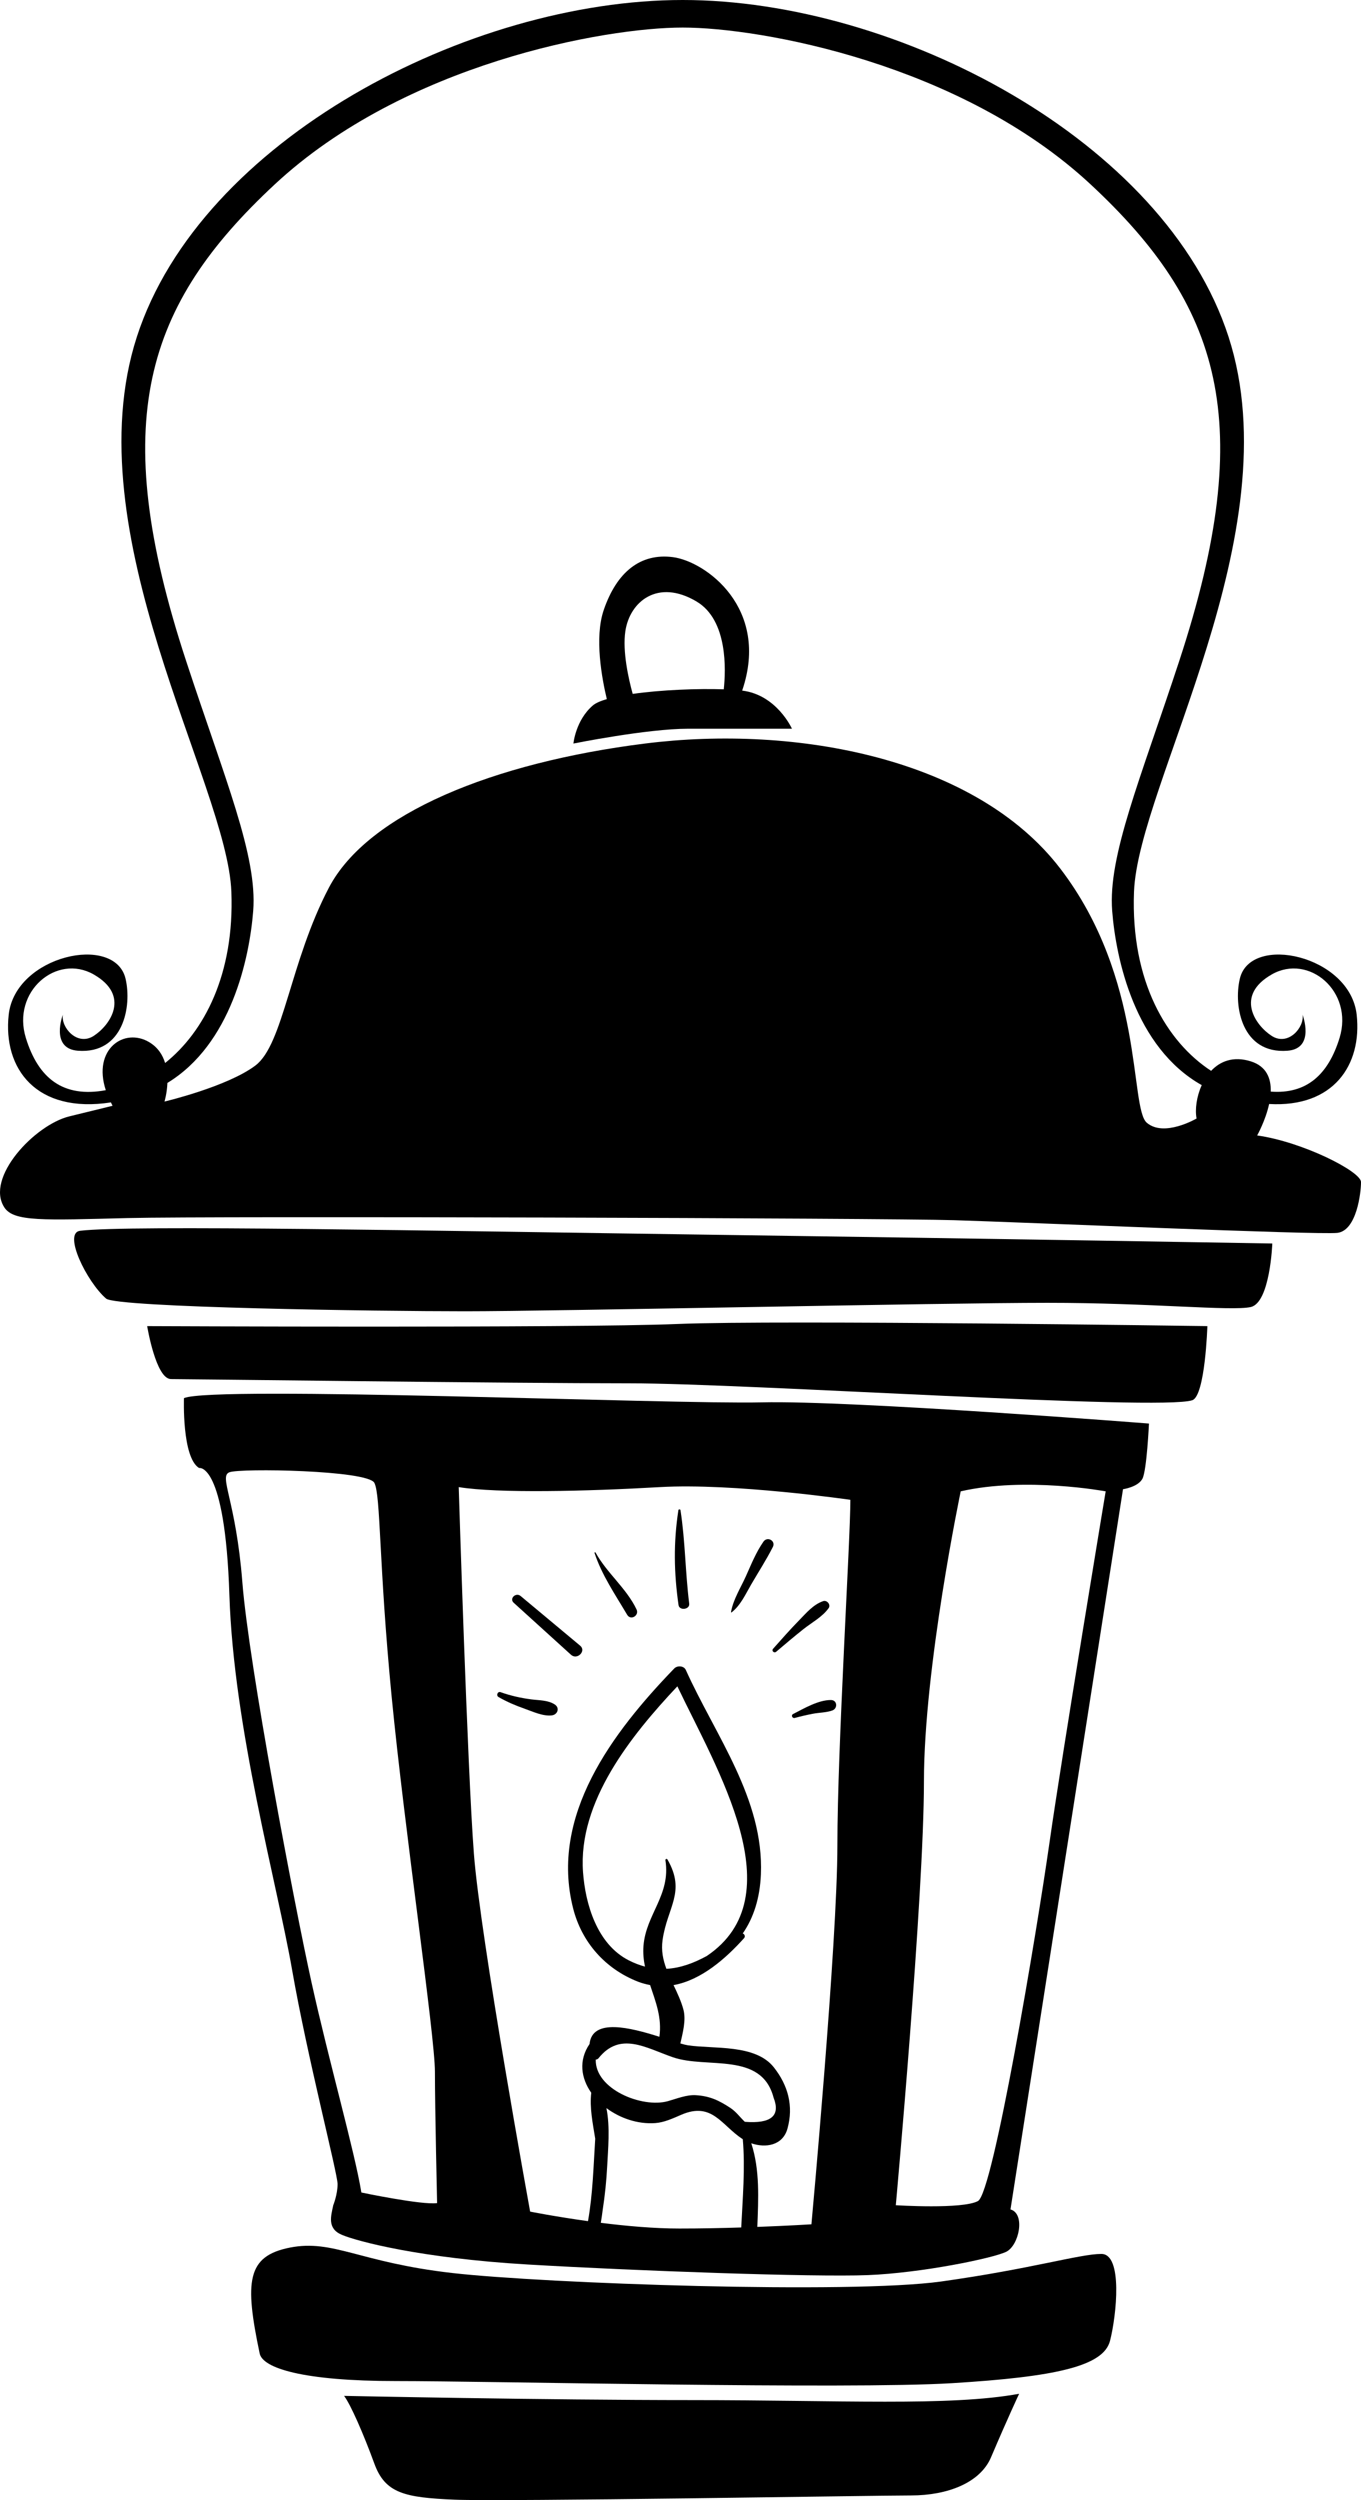
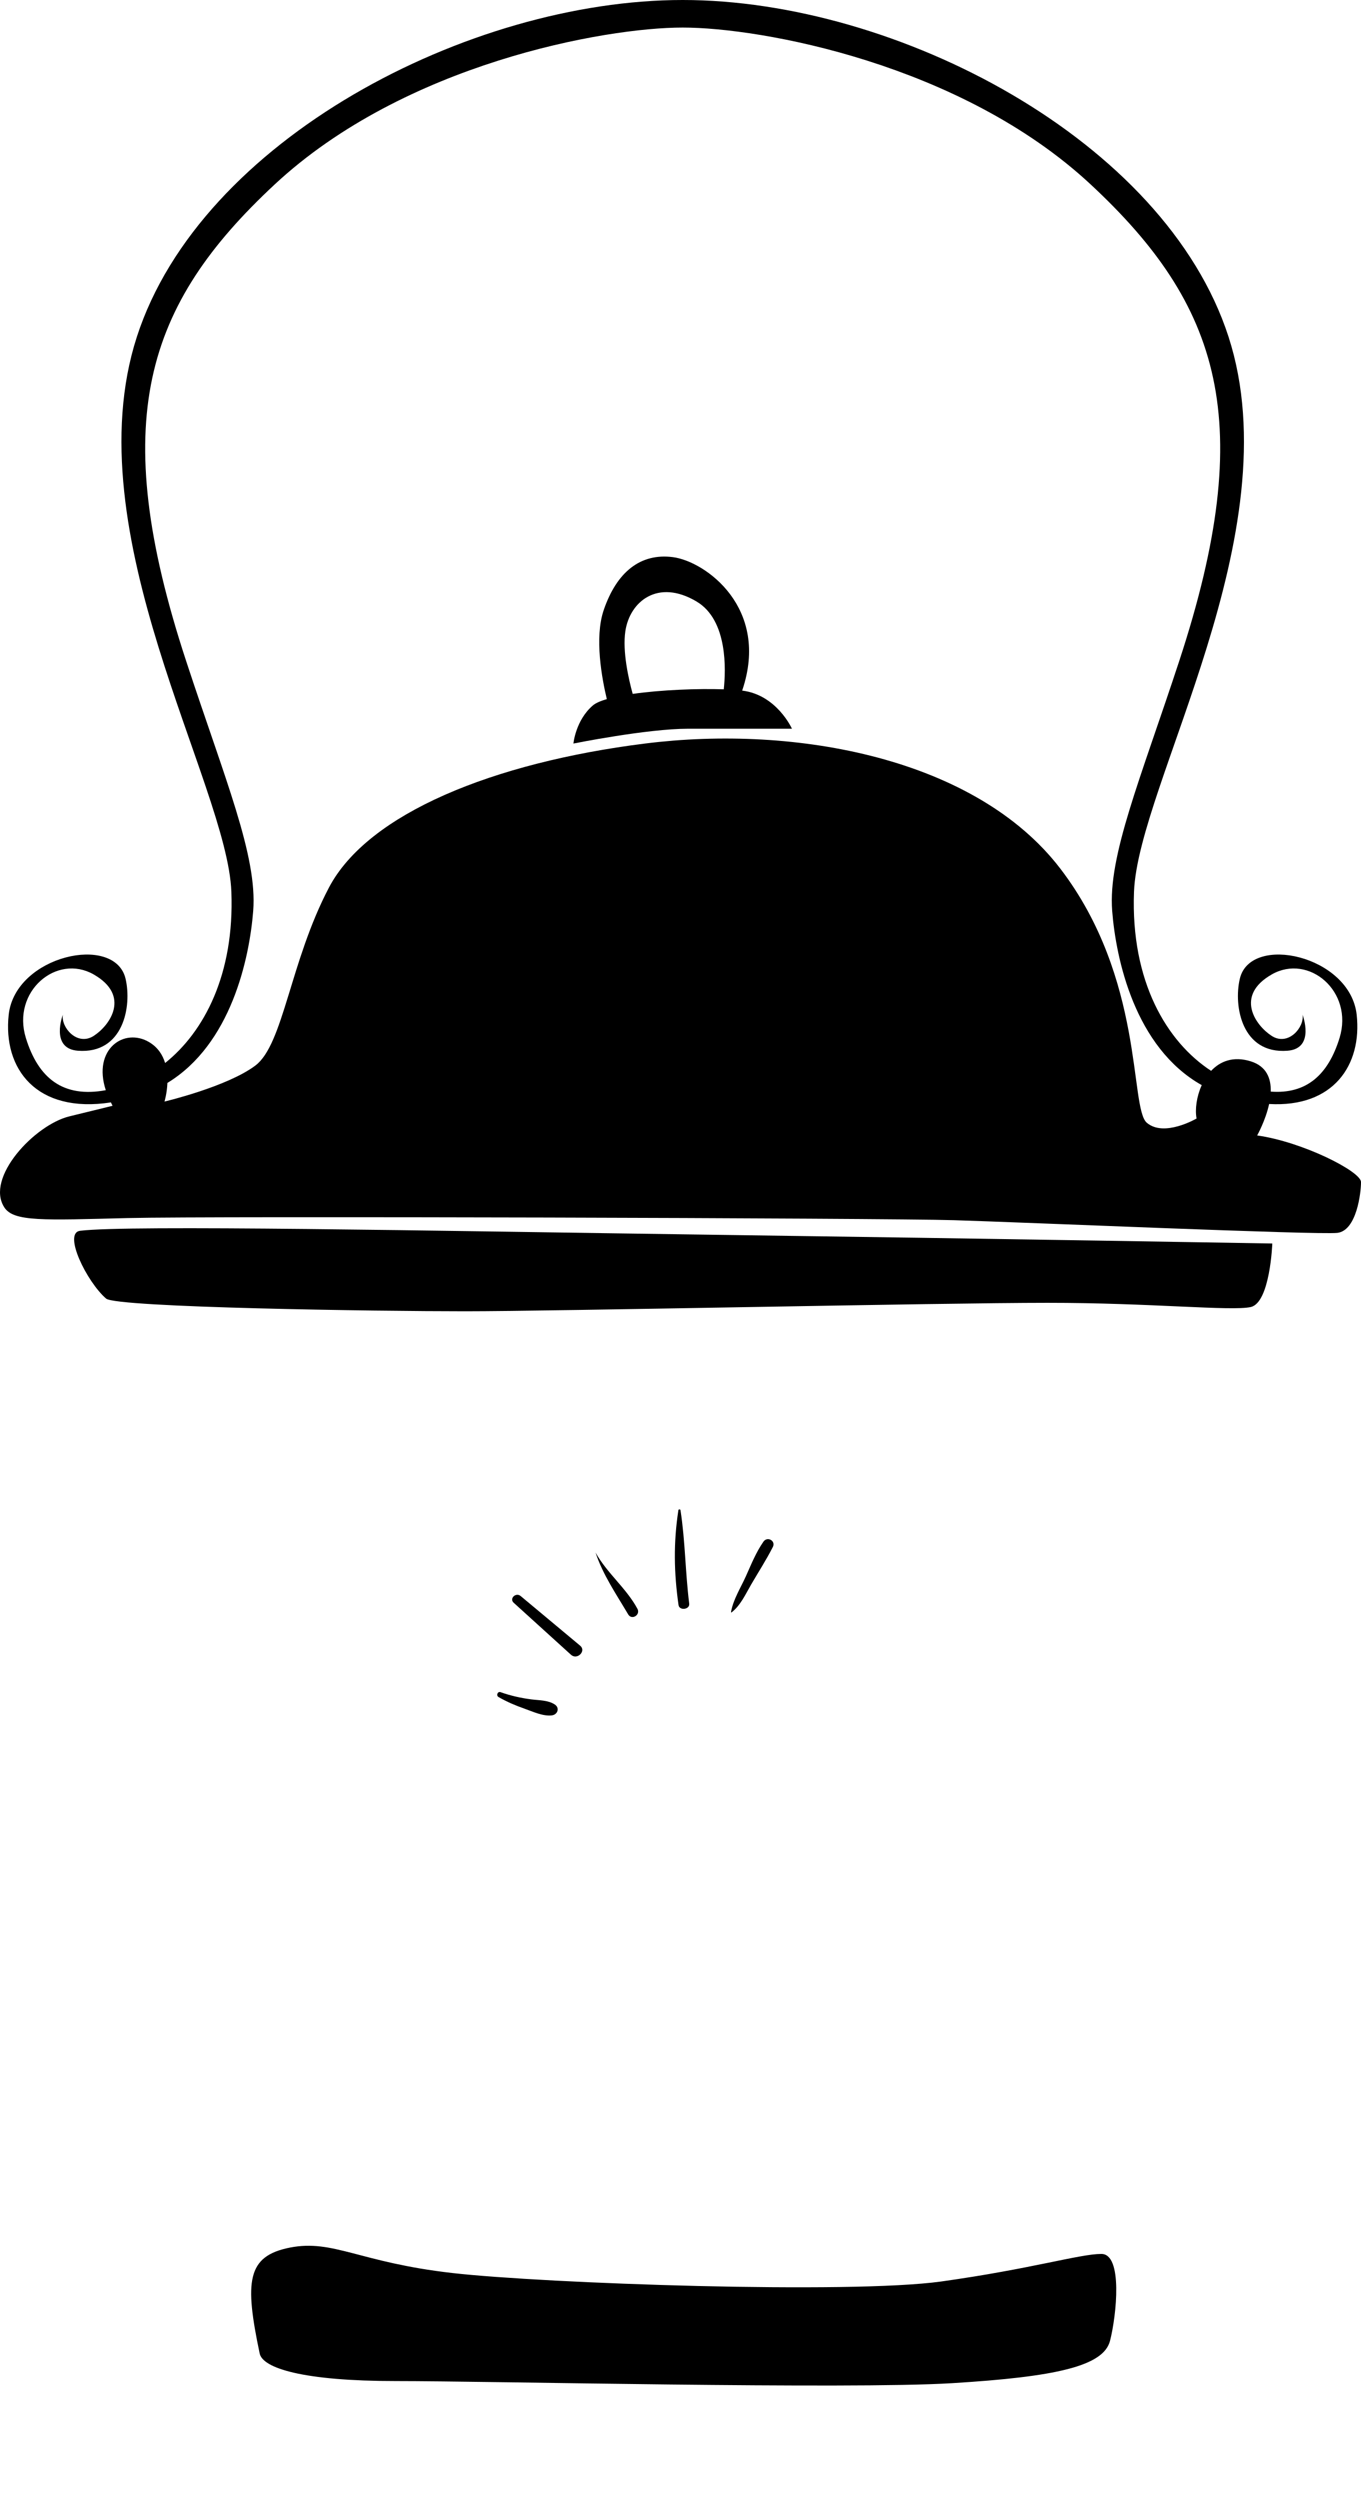
<svg xmlns="http://www.w3.org/2000/svg" version="1.1" id="Layer_1" x="0px" y="0px" width="154.319px" height="283.465px" viewBox="0 0 154.319 283.465" enable-background="new 0 0 154.319 283.465" xml:space="preserve">
  <g>
    <g>
      <g>
-         <path d="M76.795,150.116c-11.776,0.479-60.108,0.24-60.108,0.24s0.982,6.005,2.7,6.005c1.716,0,38.516,0.482,52.009,0.482     c13.495,0,60.062,3.135,63.787,1.92c1.472-0.479,1.717-8.406,1.717-8.406S88.571,149.637,76.795,150.116z" />
-       </g>
+         </g>
    </g>
    <g>
      <g>
        <path d="M9.083,139.548c-1.963,0.24,0.736,5.764,2.944,7.686c1.173,1.021,30.91,1.441,40.725,1.441     c9.812,0,54.219-0.96,65.995-0.96c11.776,0,20.853,0.96,23.061,0.48c2.209-0.48,2.454-7.205,2.454-7.205     s-31.249-0.545-63.787-0.997C48.223,139.544,14.669,138.865,9.083,139.548z" />
      </g>
    </g>
    <g>
      <g>
        <path d="M142.544,128.739c0,0,0.95-1.684,1.359-3.567c7.29,0.419,10.55-4.419,9.926-10.121     c-0.737-6.726-12.039-9.218-13.249-4.084c-0.734,3.123,0.239,8.557,5.4,8.167c3.188-0.24,1.711-4.085,1.711-4.085     c0.23,1.44-1.634,3.603-3.497,2.402c-1.864-1.201-4.196-4.565,0-6.965c4.195-2.401,9.322,1.922,7.691,7.205     c-1.286,4.167-3.739,6.38-7.8,6.076c0.044-1.49-0.472-2.876-2.276-3.435c-1.974-0.609-3.459-0.008-4.484,1.083     c-5.012-3.27-9.131-10.119-8.745-20.296c0.468-12.25,17.943-40.591,10.721-62.928C132.074,15.853,101.644,0,77.408,0     C53.172,0,22.741,15.853,15.517,38.191c-7.222,22.337,10.254,50.678,10.718,62.928c0.355,9.329-3.076,15.862-7.512,19.406     c-0.277-0.908-0.812-1.765-1.791-2.354c-2.844-1.714-6.456,0.783-4.938,5.436c-4.825,0.896-7.646-1.333-9.06-5.916     c-1.632-5.283,3.495-9.606,7.691-7.205c4.195,2.4,1.864,5.764,0,6.965c-1.867,1.201-3.73-0.962-3.498-2.402     c0,0-1.478,3.845,1.711,4.085c5.159,0.389,6.133-5.045,5.398-8.167c-1.21-5.134-12.514-2.642-13.25,4.084     c-0.669,6.119,3.133,11.244,11.589,9.941c0.065,0.13,0.116,0.253,0.188,0.384c0,0-0.982,0.241-4.907,1.201     c-3.925,0.962-9.566,6.965-7.359,10.329c1.068,1.629,4.415,1.439,13.984,1.2c9.568-0.239,85.865,0,93.717,0.241     c7.852,0.24,41.216,1.681,43.424,1.44c2.208-0.24,2.699-4.563,2.699-5.764C154.319,132.822,147.696,129.46,142.544,128.739z      M130.031,127.298c-1.962-1.68-0.244-16.331-9.812-28.821c-9.568-12.49-29.932-16.334-47.105-14.171     c-17.172,2.161-31.402,7.925-35.818,16.333c-4.416,8.407-5.152,17.773-8.341,20.175c-3.19,2.401-10.304,4.084-10.304,4.084     s0.28-0.919,0.33-2.114c7.221-4.39,9.302-14.1,9.728-19.503c0.491-6.245-3.191-14.891-7.606-28.342     c-8.925-27.187-4.66-40.351,10.06-54.043C45.882,7.204,68.576,3.124,77.408,3.124c8.832,0,31.524,4.081,46.243,17.772     c14.722,13.691,18.987,26.855,10.06,54.043c-4.416,13.451-8.095,22.097-7.605,28.342c0.433,5.508,2.587,15.494,10.155,19.753     c-0.586,1.291-0.78,2.742-0.587,3.784C135.674,126.818,131.994,128.981,130.031,127.298z" />
      </g>
    </g>
    <g>
      <g>
        <path d="M84.152,78.301c3.192-9.369-4.168-14.651-7.848-15.131c-3.68-0.481-6.379,1.681-7.852,6.004     c-1.068,3.133-0.202,7.77,0.354,10.092c-0.714,0.208-1.265,0.448-1.58,0.716c-1.964,1.683-2.208,4.323-2.208,4.323     s8.341-1.681,13.003-1.681c4.66,0,11.775,0,11.775,0S88.079,78.78,84.152,78.301z M71.739,78.675     c-0.473-1.723-1.169-4.801-0.834-7.1c0.491-3.362,3.68-6.004,8.096-3.362c3.537,2.117,3.298,7.773,3.063,9.942     C79.151,78.053,74.973,78.215,71.739,78.675z" />
      </g>
    </g>
    <g>
      <g>
-         <path d="M78.511,272.127c-16.681,0-39.498-0.48-39.498-0.48c0.737,0.961,2.208,4.324,3.435,7.686     c1.227,3.362,3.435,3.843,9.077,4.083c5.644,0.24,47.596-0.479,51.766-0.479c4.17,0,7.851-1.441,9.077-4.323     c1.924-4.522,3.188-7.205,3.188-7.205C107.705,272.849,95.194,272.127,78.511,272.127z" />
-       </g>
+         </g>
    </g>
    <g>
      <g>
        <path d="M124.88,255.554c-2.453,0.001-7.851,1.682-18.155,3.124c-10.303,1.441-44.895,0.24-55.446-0.961     c-10.547-1.202-13.493-3.844-18.399-2.883c-4.906,0.961-5.152,3.844-3.436,12.01c0.352,1.664,4.908,3.124,15.456,3.124     c10.55,0,51.277,0.959,63.052,0.24c11.776-0.721,17.174-1.923,17.91-4.804C126.599,262.52,127.332,255.554,124.88,255.554z" />
      </g>
    </g>
    <g>
      <g>
-         <path d="M86.363,159.002c-10.306,0.241-62.07-1.923-65.505-0.482c0,0-0.245,6.727,1.717,7.926c0,0,2.944-0.72,3.435,14.411     c0.491,15.133,5.398,32.666,7.115,42.514c1.716,9.846,5.152,23.057,5.152,24.258c0,1.203-0.491,2.401-0.491,2.401     c-0.246,1.201-0.736,2.64,0.982,3.362c1.717,0.721,8.832,2.642,21.098,3.362c12.268,0.721,32.384,1.443,38.519,1.201     c6.132-0.24,14.229-1.921,15.699-2.641c1.472-0.72,2.207-4.322,0.491-4.805l12.758-81.66c0,0,1.717-0.241,2.209-1.201     c0.489-0.96,0.735-6.243,0.735-6.243S96.666,158.762,86.363,159.002z M104.762,201.995c0-12.97,4.17-32.906,4.17-32.906     c7.359-1.681,16.437,0,16.437,0s-4.906,29.544-6.378,39.872c-1.472,10.327-6.379,39.629-8.096,40.592     c-1.718,0.961-9.323,0.479-9.323,0.479S104.762,214.965,104.762,201.995z M40.975,248.59c-0.737-4.562-3.68-14.89-5.642-23.778     c-1.964-8.888-7.116-36.028-7.851-45.394c-0.735-9.369-2.699-12.01-1.472-12.491c1.227-0.481,15.701-0.239,16.437,1.201     c0.737,1.441,0.489,9.127,1.963,24.259c1.471,15.133,4.905,38.429,4.905,42.512c0,4.084,0.246,14.892,0.246,14.892     C47.845,250.031,40.975,248.59,40.975,248.59z M84.046,252.553c-2.181,0.07-4.603,0.122-7.006,0.122     c-2.87,0-6.072-0.292-8.916-0.648c0.083-0.494,0.154-0.99,0.215-1.483c0.251-1.621,0.422-3.252,0.507-4.922     c0.091-1.874,0.353-4.452-0.088-6.604c1.543,1.15,3.555,1.843,5.536,1.701c1.038-0.077,2.017-0.54,2.955-0.945     c3.507-1.509,4.548,1.196,6.951,2.76c0.007,0.004,0.017,0.01,0.022,0.015C84.507,245.83,84.206,249.238,84.046,252.553z      M82.846,239.02c-1.324-0.878-2.373-1.37-3.951-1.465c-1.055-0.064-2.18,0.402-3.166,0.678c-2.931,0.814-8.26-1.351-8.181-4.712     c0.121-0.009,0.237-0.055,0.317-0.155c2.444-3.069,5.364-1.177,8.417-0.117c3.889,1.353,10.054-0.674,11.431,4.581     c0.808,2.064-0.278,2.979-3.26,2.743C83.917,240.071,83.469,239.433,82.846,239.02z M75.676,210.823     c-0.076-0.127-0.248-0.034-0.227,0.094c0.623,3.946-2.205,6.115-2.487,9.703c-0.064,0.827,0.016,1.605,0.168,2.357     c-0.606-0.16-1.224-0.397-1.861-0.724c-3.575-1.836-4.896-6.353-5.162-9.978c-0.586-7.976,5.412-15.459,10.697-21.078     c4.444,9.35,13.344,23.839,3.335,30.576c-1.466,0.8-2.977,1.369-4.579,1.455c-0.377-1.011-0.602-2.067-0.436-3.252     C75.646,216.241,77.815,214.527,75.676,210.823z M94.949,209.201c0,11.047-2.944,42.994-2.944,42.994s-2.558,0.16-6.134,0.294     c0.119-3.229,0.302-6.435-0.685-9.481c1.602,0.555,3.566,0.275,4.102-1.662c0.707-2.554,0.075-4.899-1.548-6.953     c-2.091-2.647-6.807-2.058-9.728-2.491c-0.219-0.033-0.519-0.109-0.868-0.213c0.269-1.21,0.665-2.637,0.348-3.832     c-0.262-0.979-0.694-1.885-1.121-2.783c3.138-0.563,5.914-3.002,8.001-5.329c0.164-0.183,0.041-0.476-0.157-0.523     c1.234-1.776,1.948-4.006,2.061-6.706c0.353-8.558-5.165-15.746-8.516-23.18c-0.218-0.48-0.97-0.515-1.309-0.164     c-7.008,7.261-14.147,16.677-11.462,27.218c0.98,3.842,3.65,6.858,7.376,8.304c0.457,0.176,0.906,0.29,1.349,0.375     c0.629,1.886,1.36,3.722,1.052,5.863c-3.286-1.04-7.619-2.149-7.92,0.824c-1.266,1.852-0.966,3.871,0.195,5.525     c-0.204,1.682,0.172,3.462,0.449,5.209c-0.198,3.126-0.272,6.259-0.819,9.346c-3.746-0.518-6.561-1.081-6.561-1.081     s-5.642-30.985-6.378-40.591c-0.736-9.609-1.719-41.554-1.719-41.554c4.418,0.72,14.475,0.481,22.819,0     c8.339-0.479,21.589,1.441,21.589,1.441C96.422,174.614,94.949,198.151,94.949,209.201z" />
-       </g>
+         </g>
    </g>
    <g>
      <g>
        <path d="M62.908,193.259c-0.769-0.508-1.799-0.465-2.698-0.586c-1.182-0.157-2.33-0.411-3.451-0.814     c-0.337-0.121-0.531,0.381-0.238,0.549c0.941,0.545,1.917,0.96,2.943,1.321c0.945,0.333,2.093,0.881,3.1,0.764     C63.229,194.418,63.499,193.648,62.908,193.259z" />
      </g>
    </g>
    <g>
      <g>
        <path d="M59.032,180.958c-0.537-0.449-1.314,0.287-0.784,0.768c2.165,1.963,4.329,3.928,6.492,5.891     c0.704,0.638,1.767-0.421,1.046-1.023C63.535,184.716,61.285,182.837,59.032,180.958z" />
      </g>
    </g>
    <g>
      <g>
-         <path d="M67.526,176.027c-0.034-0.06-0.135-0.018-0.114,0.047c0.817,2.503,2.367,4.753,3.7,7.014     c0.402,0.683,1.395,0.083,1.064-0.609C71.021,180.066,68.82,178.369,67.526,176.027z" />
+         <path d="M67.526,176.027c0.817,2.503,2.367,4.753,3.7,7.014     c0.402,0.683,1.395,0.083,1.064-0.609C71.021,180.066,68.82,178.369,67.526,176.027z" />
      </g>
    </g>
    <g>
      <g>
        <path d="M76.922,171.222c-0.567,3.657-0.511,7.087,0.015,10.761c0.097,0.669,1.296,0.512,1.21-0.161     c-0.446-3.543-0.441-7.064-0.99-10.6C77.14,171.105,76.94,171.105,76.922,171.222z" />
      </g>
    </g>
    <g>
      <g>
        <path d="M82.957,182.811c1.021-0.804,1.57-2.047,2.207-3.144c0.824-1.418,1.724-2.807,2.466-4.266     c0.355-0.699-0.614-1.249-1.064-0.608c-0.841,1.204-1.386,2.571-1.982,3.901c-0.589,1.315-1.45,2.655-1.696,4.079     C82.88,182.814,82.925,182.837,82.957,182.811z" />
      </g>
    </g>
    <g>
      <g>
-         <path d="M88.01,187.277c1.015-0.864,2.034-1.725,3.078-2.555c0.966-0.768,2.142-1.378,2.867-2.386     c0.275-0.381-0.18-0.953-0.626-0.797c-1.13,0.399-1.892,1.328-2.706,2.159c-1.025,1.047-1.992,2.145-2.962,3.237     C87.451,187.172,87.768,187.482,88.01,187.277z" />
-       </g>
+         </g>
    </g>
    <g>
      <g>
-         <path d="M90.109,194.784c0.68-0.183,1.361-0.341,2.054-0.474c0.727-0.142,1.517-0.126,2.214-0.376     c0.631-0.229,0.565-1.185-0.164-1.185c-1.43-0.003-3.054,0.958-4.296,1.595C89.666,194.473,89.841,194.856,90.109,194.784z" />
-       </g>
+         </g>
    </g>
  </g>
</svg>